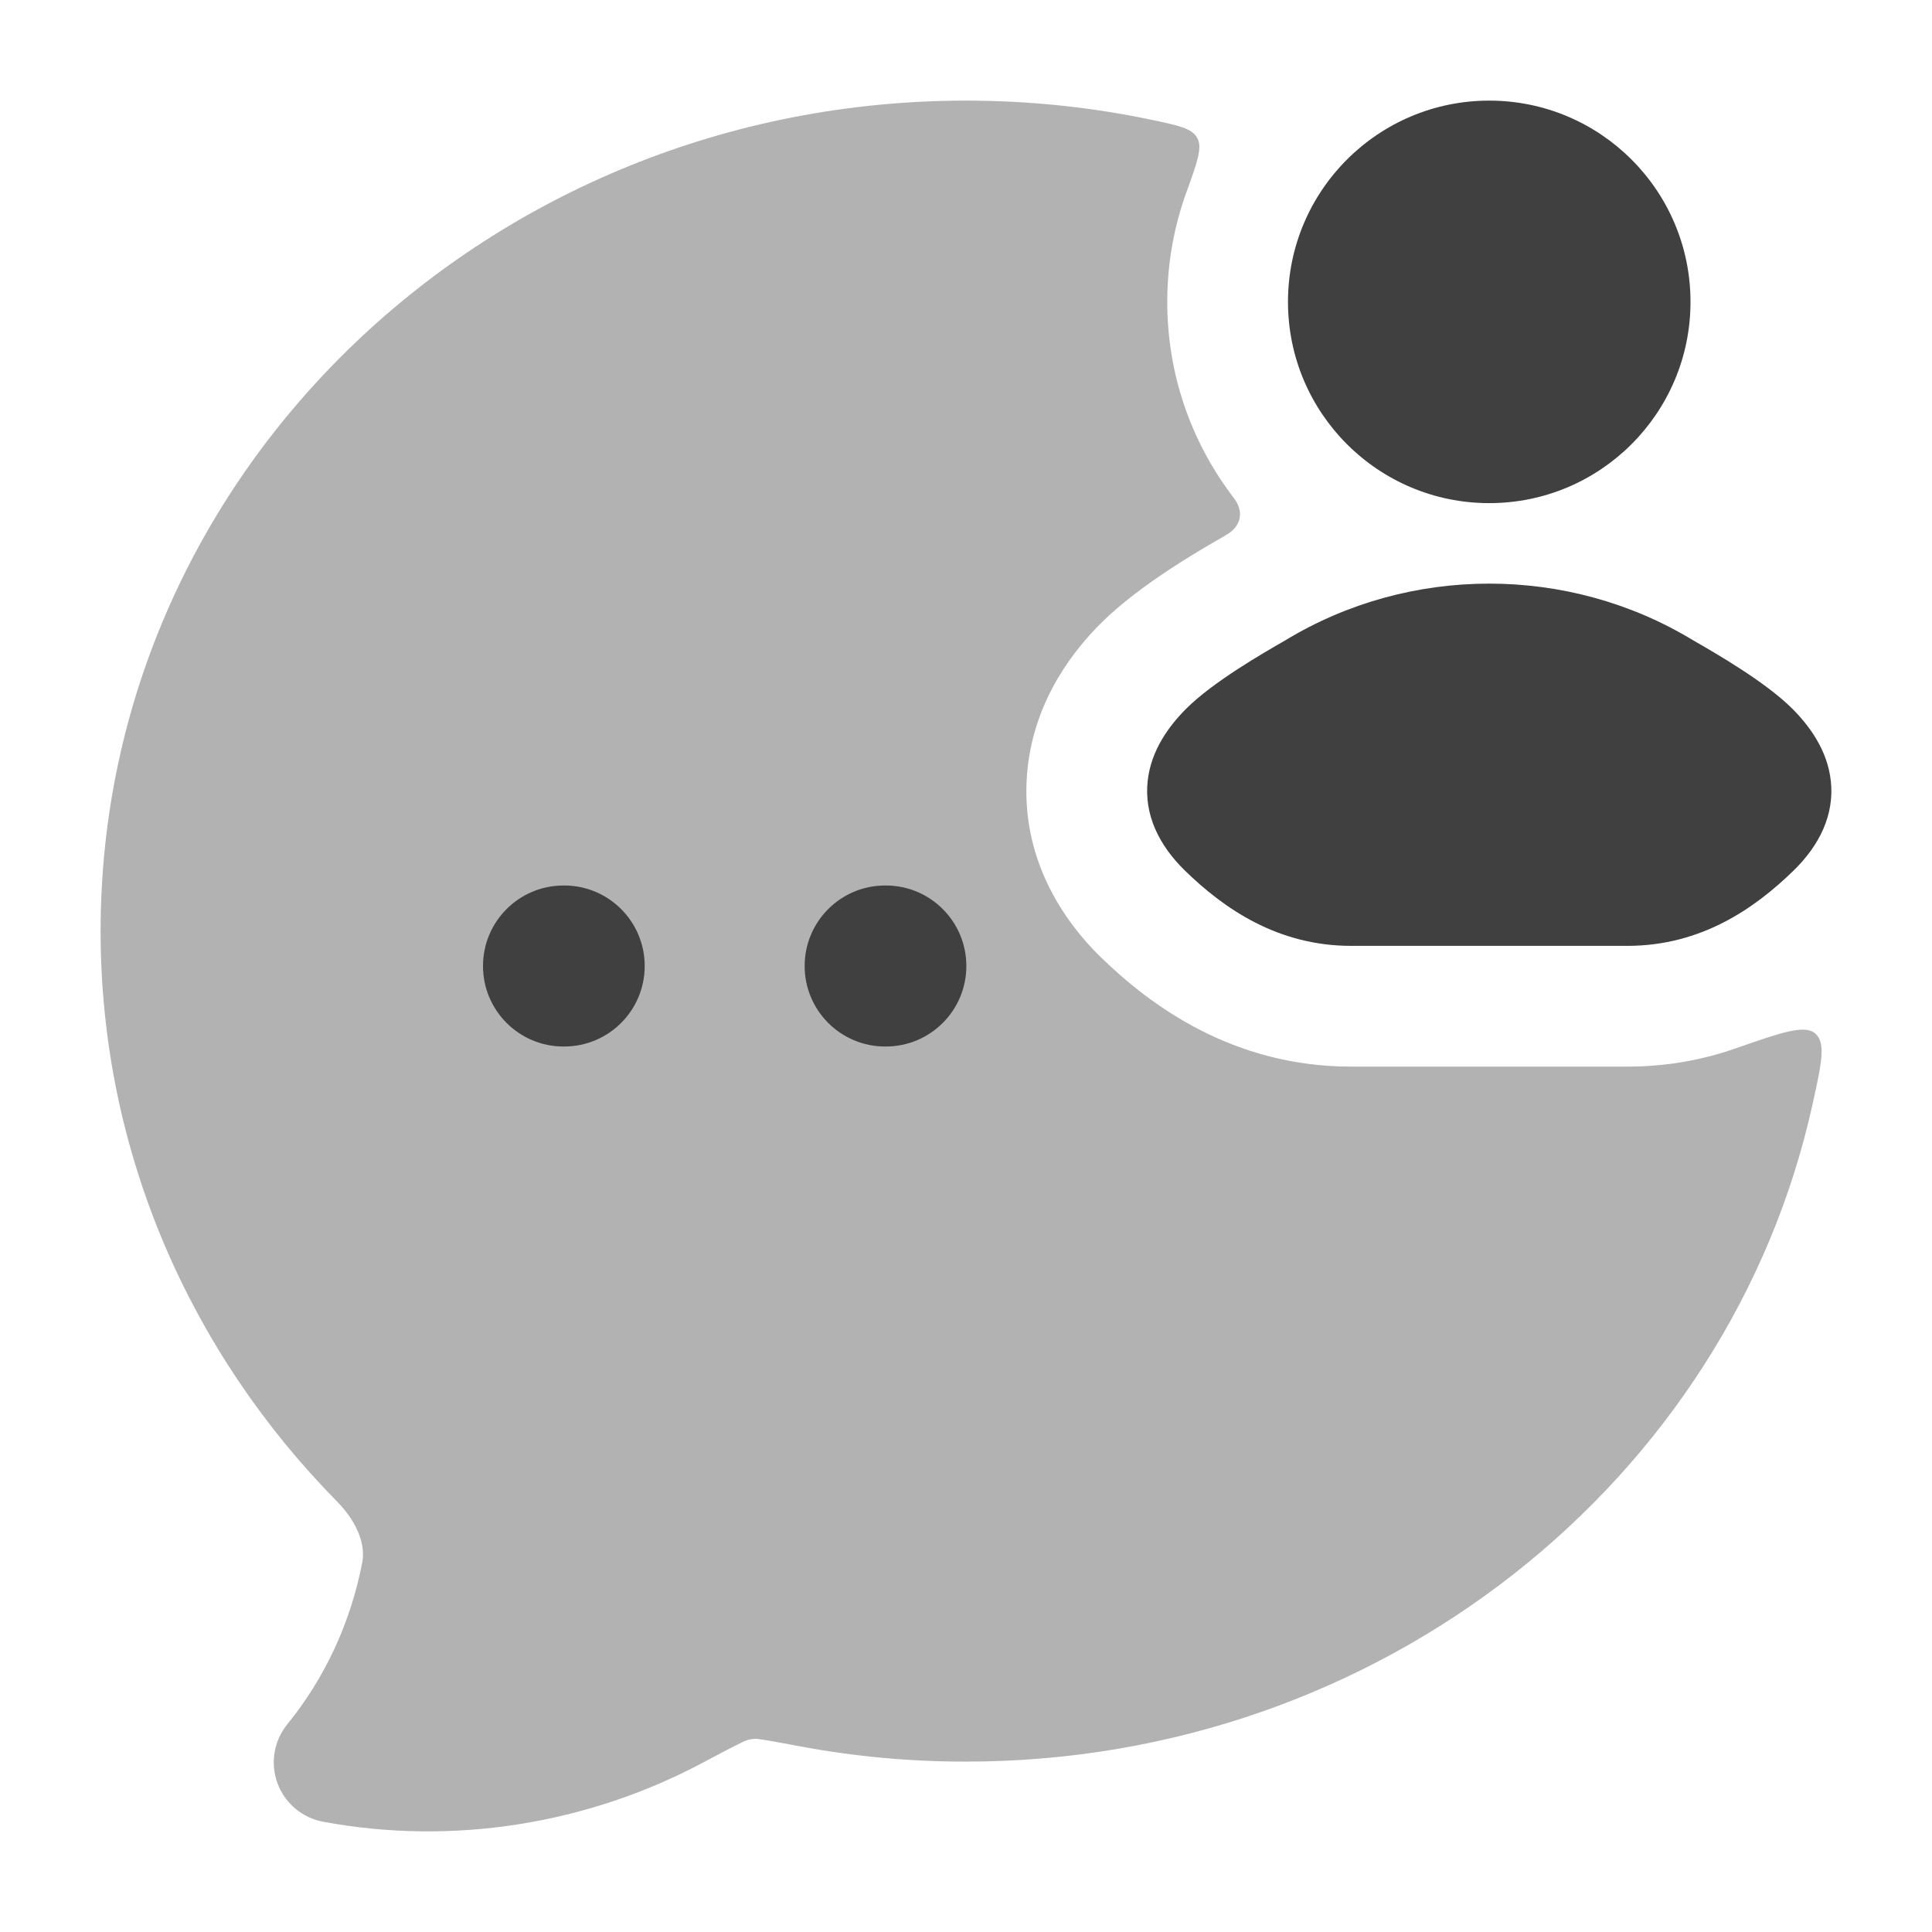
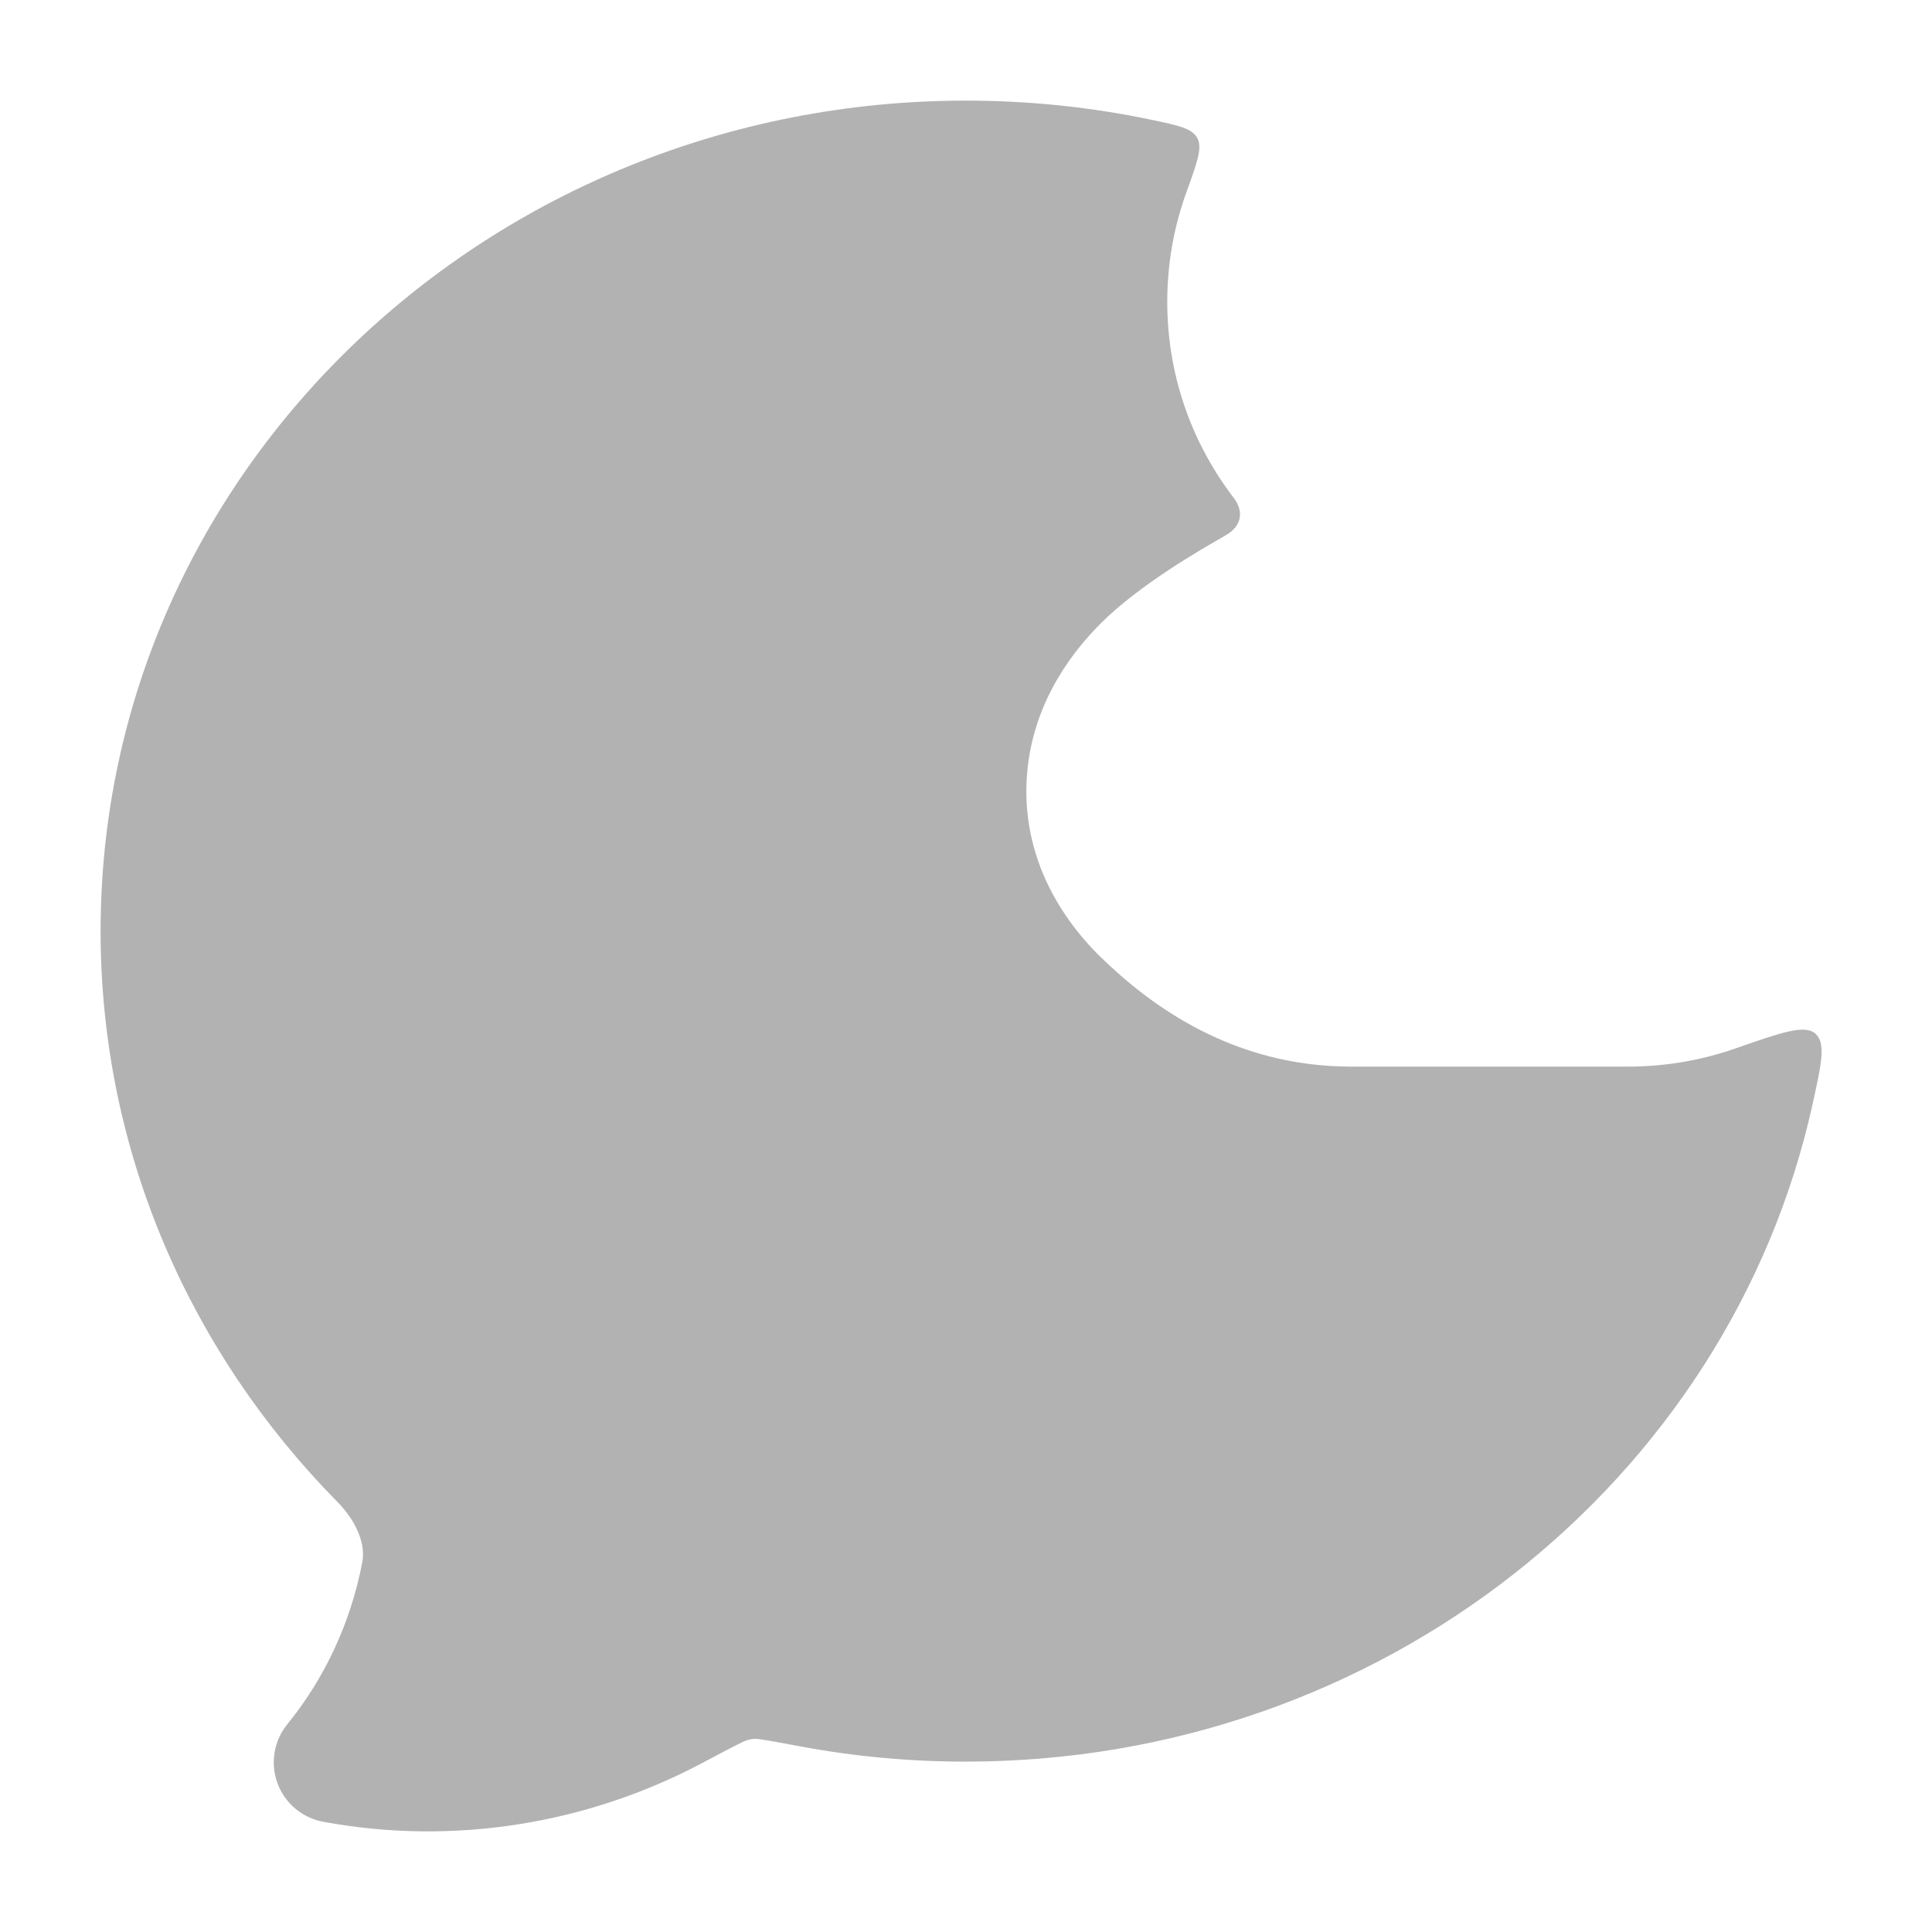
<svg xmlns="http://www.w3.org/2000/svg" width="100" height="100" viewBox="0 0 100 100" fill="none">
  <path opacity="0.4" d="M59.646 6.21C61.01 6.498 61.693 6.642 61.969 7.14C62.246 7.638 61.968 8.407 61.41 9.945C60.767 11.718 60.417 13.63 60.417 15.625C60.417 19.349 61.638 22.788 63.703 25.562C63.851 25.763 63.926 25.863 63.95 25.9C64.352 26.528 64.226 27.166 63.616 27.596C63.58 27.621 63.483 27.68 63.287 27.798C62.229 28.402 58.995 30.249 56.983 32.258C55.673 33.568 53.582 36.095 53.188 39.767C52.743 43.931 54.672 47.302 56.983 49.55C59.538 52.035 63.795 55.208 69.94 55.208H84.229C86.308 55.208 88.171 54.845 89.825 54.268C92.22 53.432 93.417 53.014 93.965 53.502C94.514 53.988 94.285 55.032 93.826 57.12C89.535 76.656 71.444 91.181 49.999 91.181C47.1 91.184 44.209 90.916 41.361 90.382C40.373 90.196 39.745 90.079 39.278 90.015C38.929 89.961 38.579 90.091 38.448 90.163C37.971 90.389 37.335 90.727 36.362 91.244C30.396 94.417 23.437 95.542 16.724 94.293C15.64 94.091 14.742 93.333 14.362 92.299C13.982 91.264 14.175 90.105 14.87 89.249C16.82 86.852 18.16 83.964 18.753 80.855C18.913 80 18.55 78.839 17.434 77.706C9.873 70.027 5.207 59.643 5.207 48.194C5.207 24.326 25.396 5.208 49.999 5.208C53.307 5.208 56.535 5.554 59.646 6.21Z" fill="#404040" />
-   <path fill-rule="evenodd" clip-rule="evenodd" d="M25 50C25 47.699 26.865 45.833 29.166 45.833H29.204C31.505 45.833 33.37 47.699 33.37 50C33.37 52.301 31.505 54.167 29.204 54.167H29.166C26.865 54.167 25 52.301 25 50ZM41.648 50C41.648 47.699 43.513 45.833 45.814 45.833H45.852C48.153 45.833 50.018 47.699 50.018 50C50.018 52.301 48.153 54.167 45.852 54.167H45.814C43.513 54.167 41.648 52.301 41.648 50Z" fill="#404040" />
-   <path d="M66.524 33.146C72.967 29.229 81.199 29.229 87.642 33.146C88.764 33.789 91.376 35.29 92.766 36.679C93.651 37.564 94.593 38.829 94.764 40.433C94.949 42.154 94.197 43.737 92.826 45.07C90.815 47.026 88.044 48.958 84.228 48.958H69.939C66.123 48.958 63.351 47.026 61.34 45.07C59.97 43.737 59.218 42.154 59.402 40.433C59.574 38.829 60.515 37.564 61.4 36.679C62.79 35.29 65.403 33.789 66.524 33.146Z" fill="#404040" />
-   <path d="M77.083 26.042C82.836 26.042 87.5 21.378 87.5 15.625C87.5 9.872 82.836 5.208 77.083 5.208C71.33 5.208 66.666 9.872 66.666 15.625C66.666 21.378 71.33 26.042 77.083 26.042Z" fill="#404040" />
</svg>